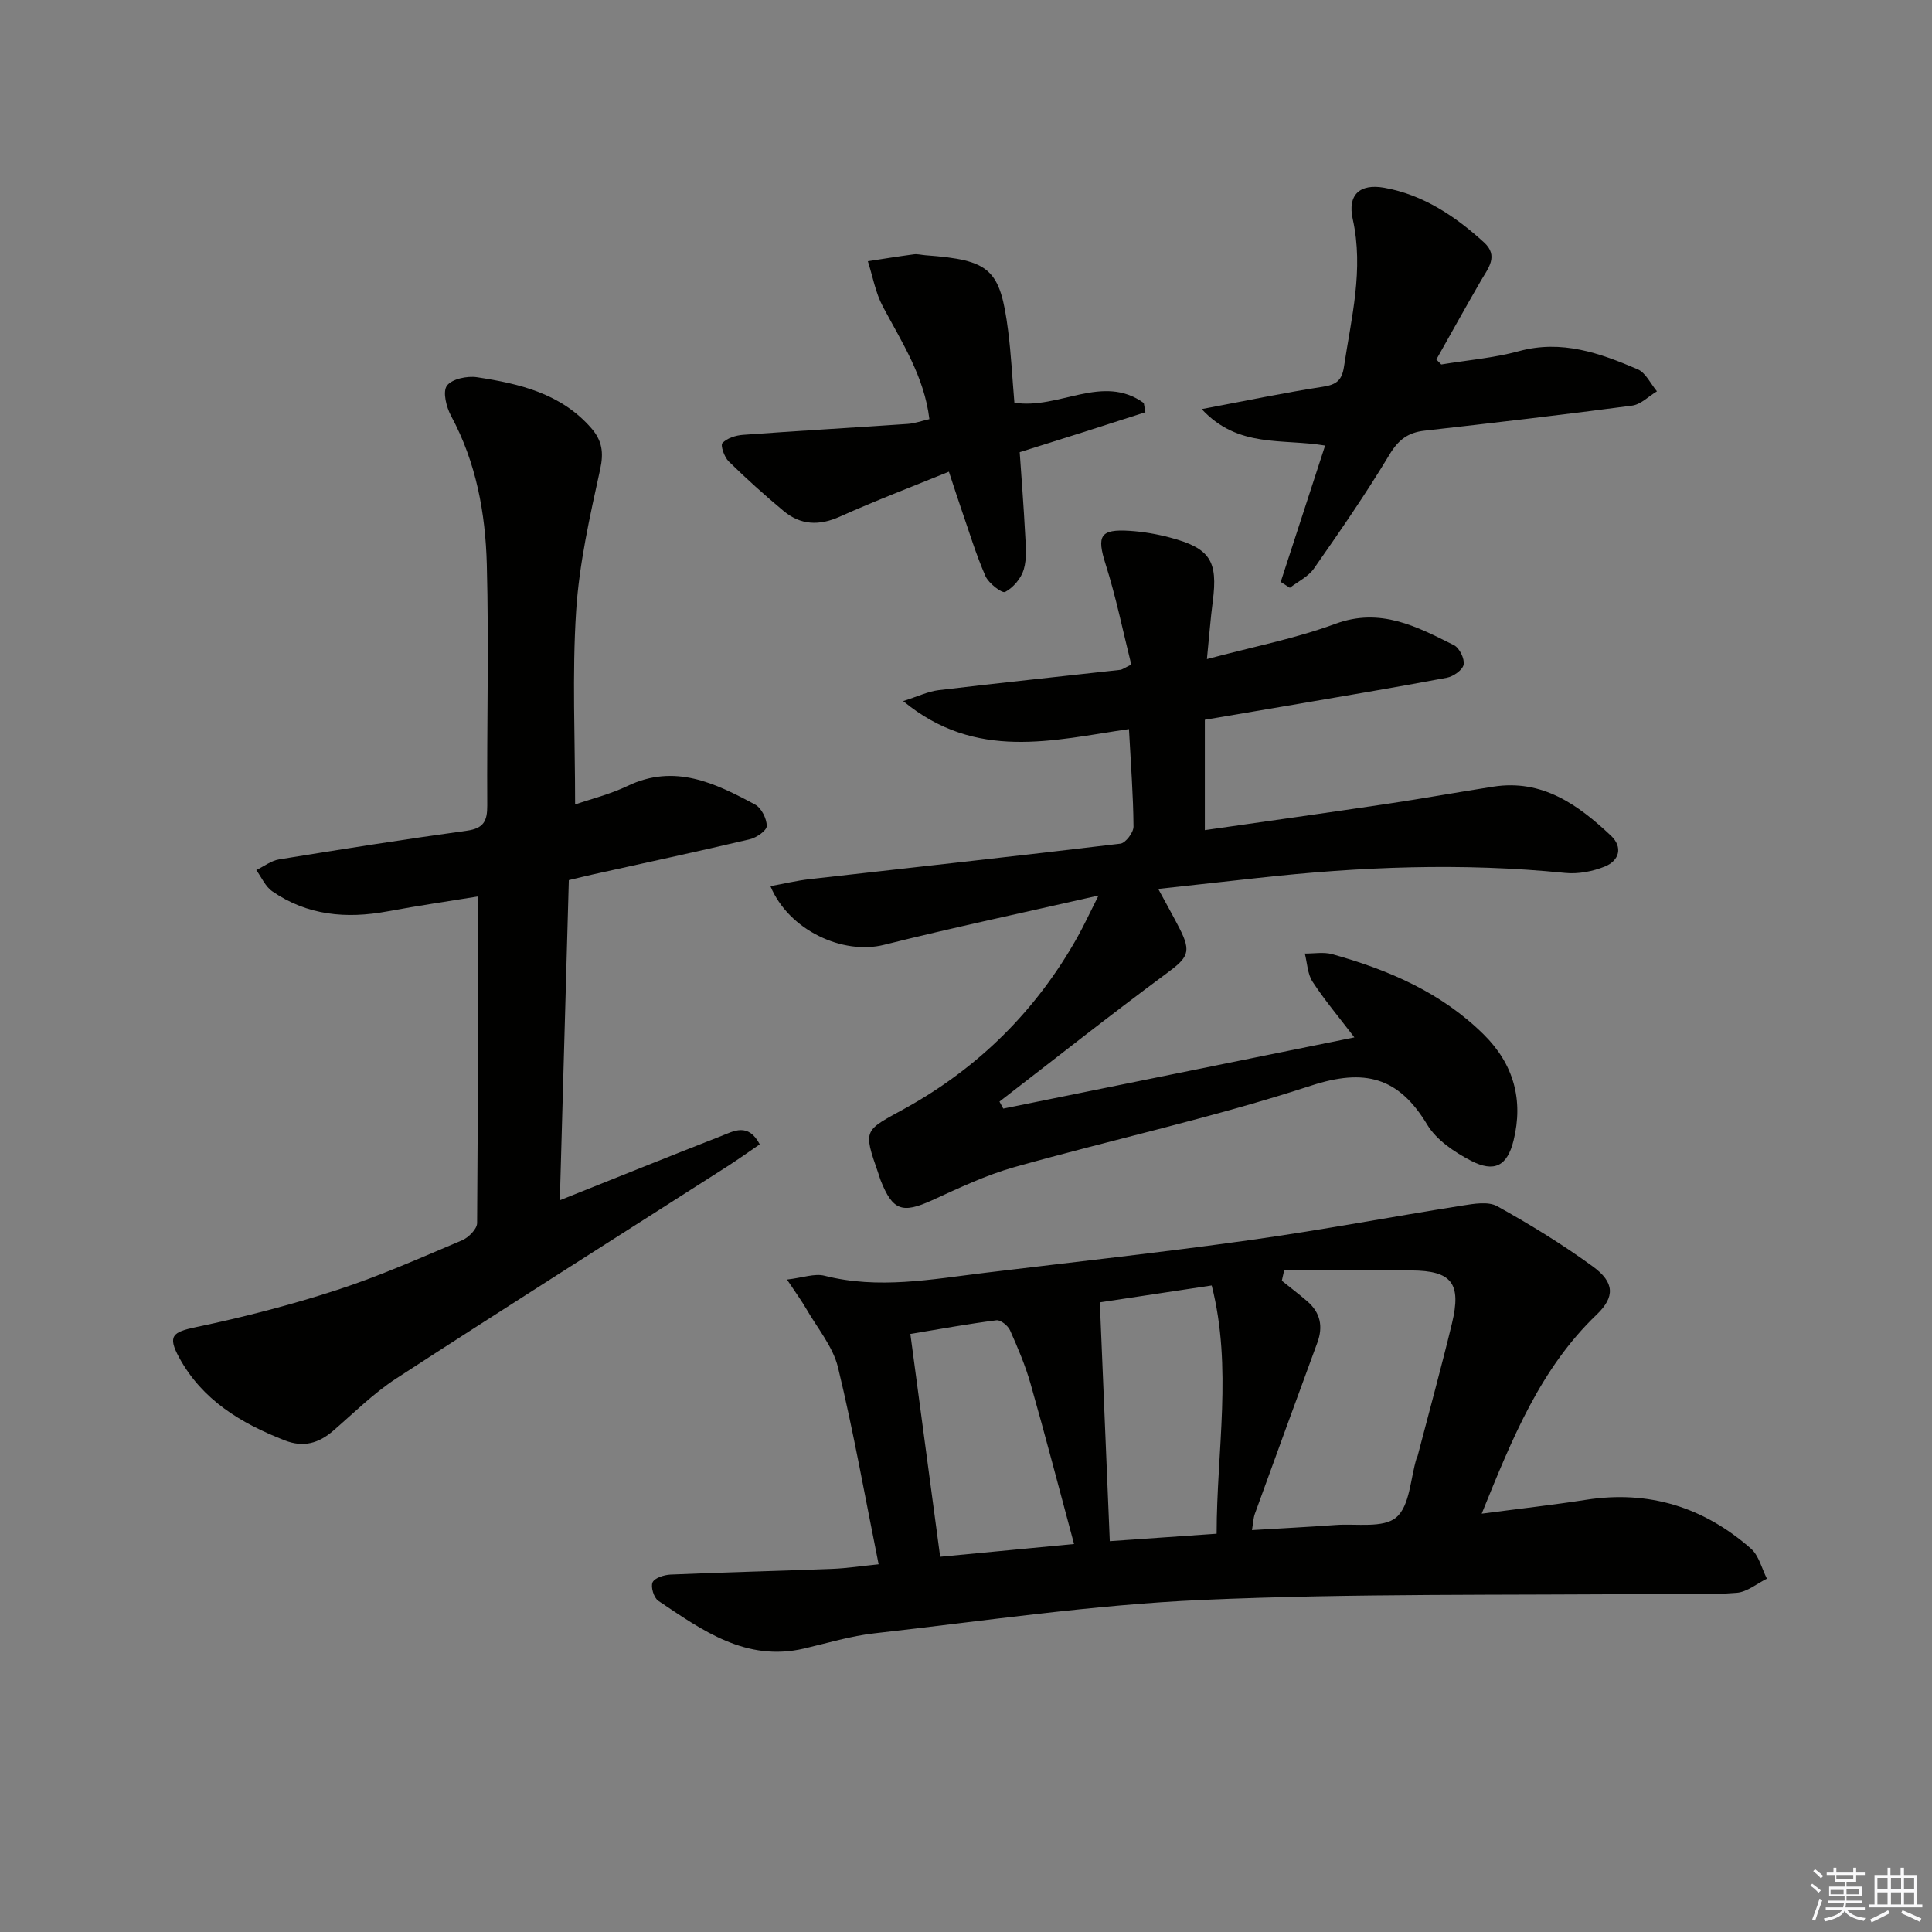
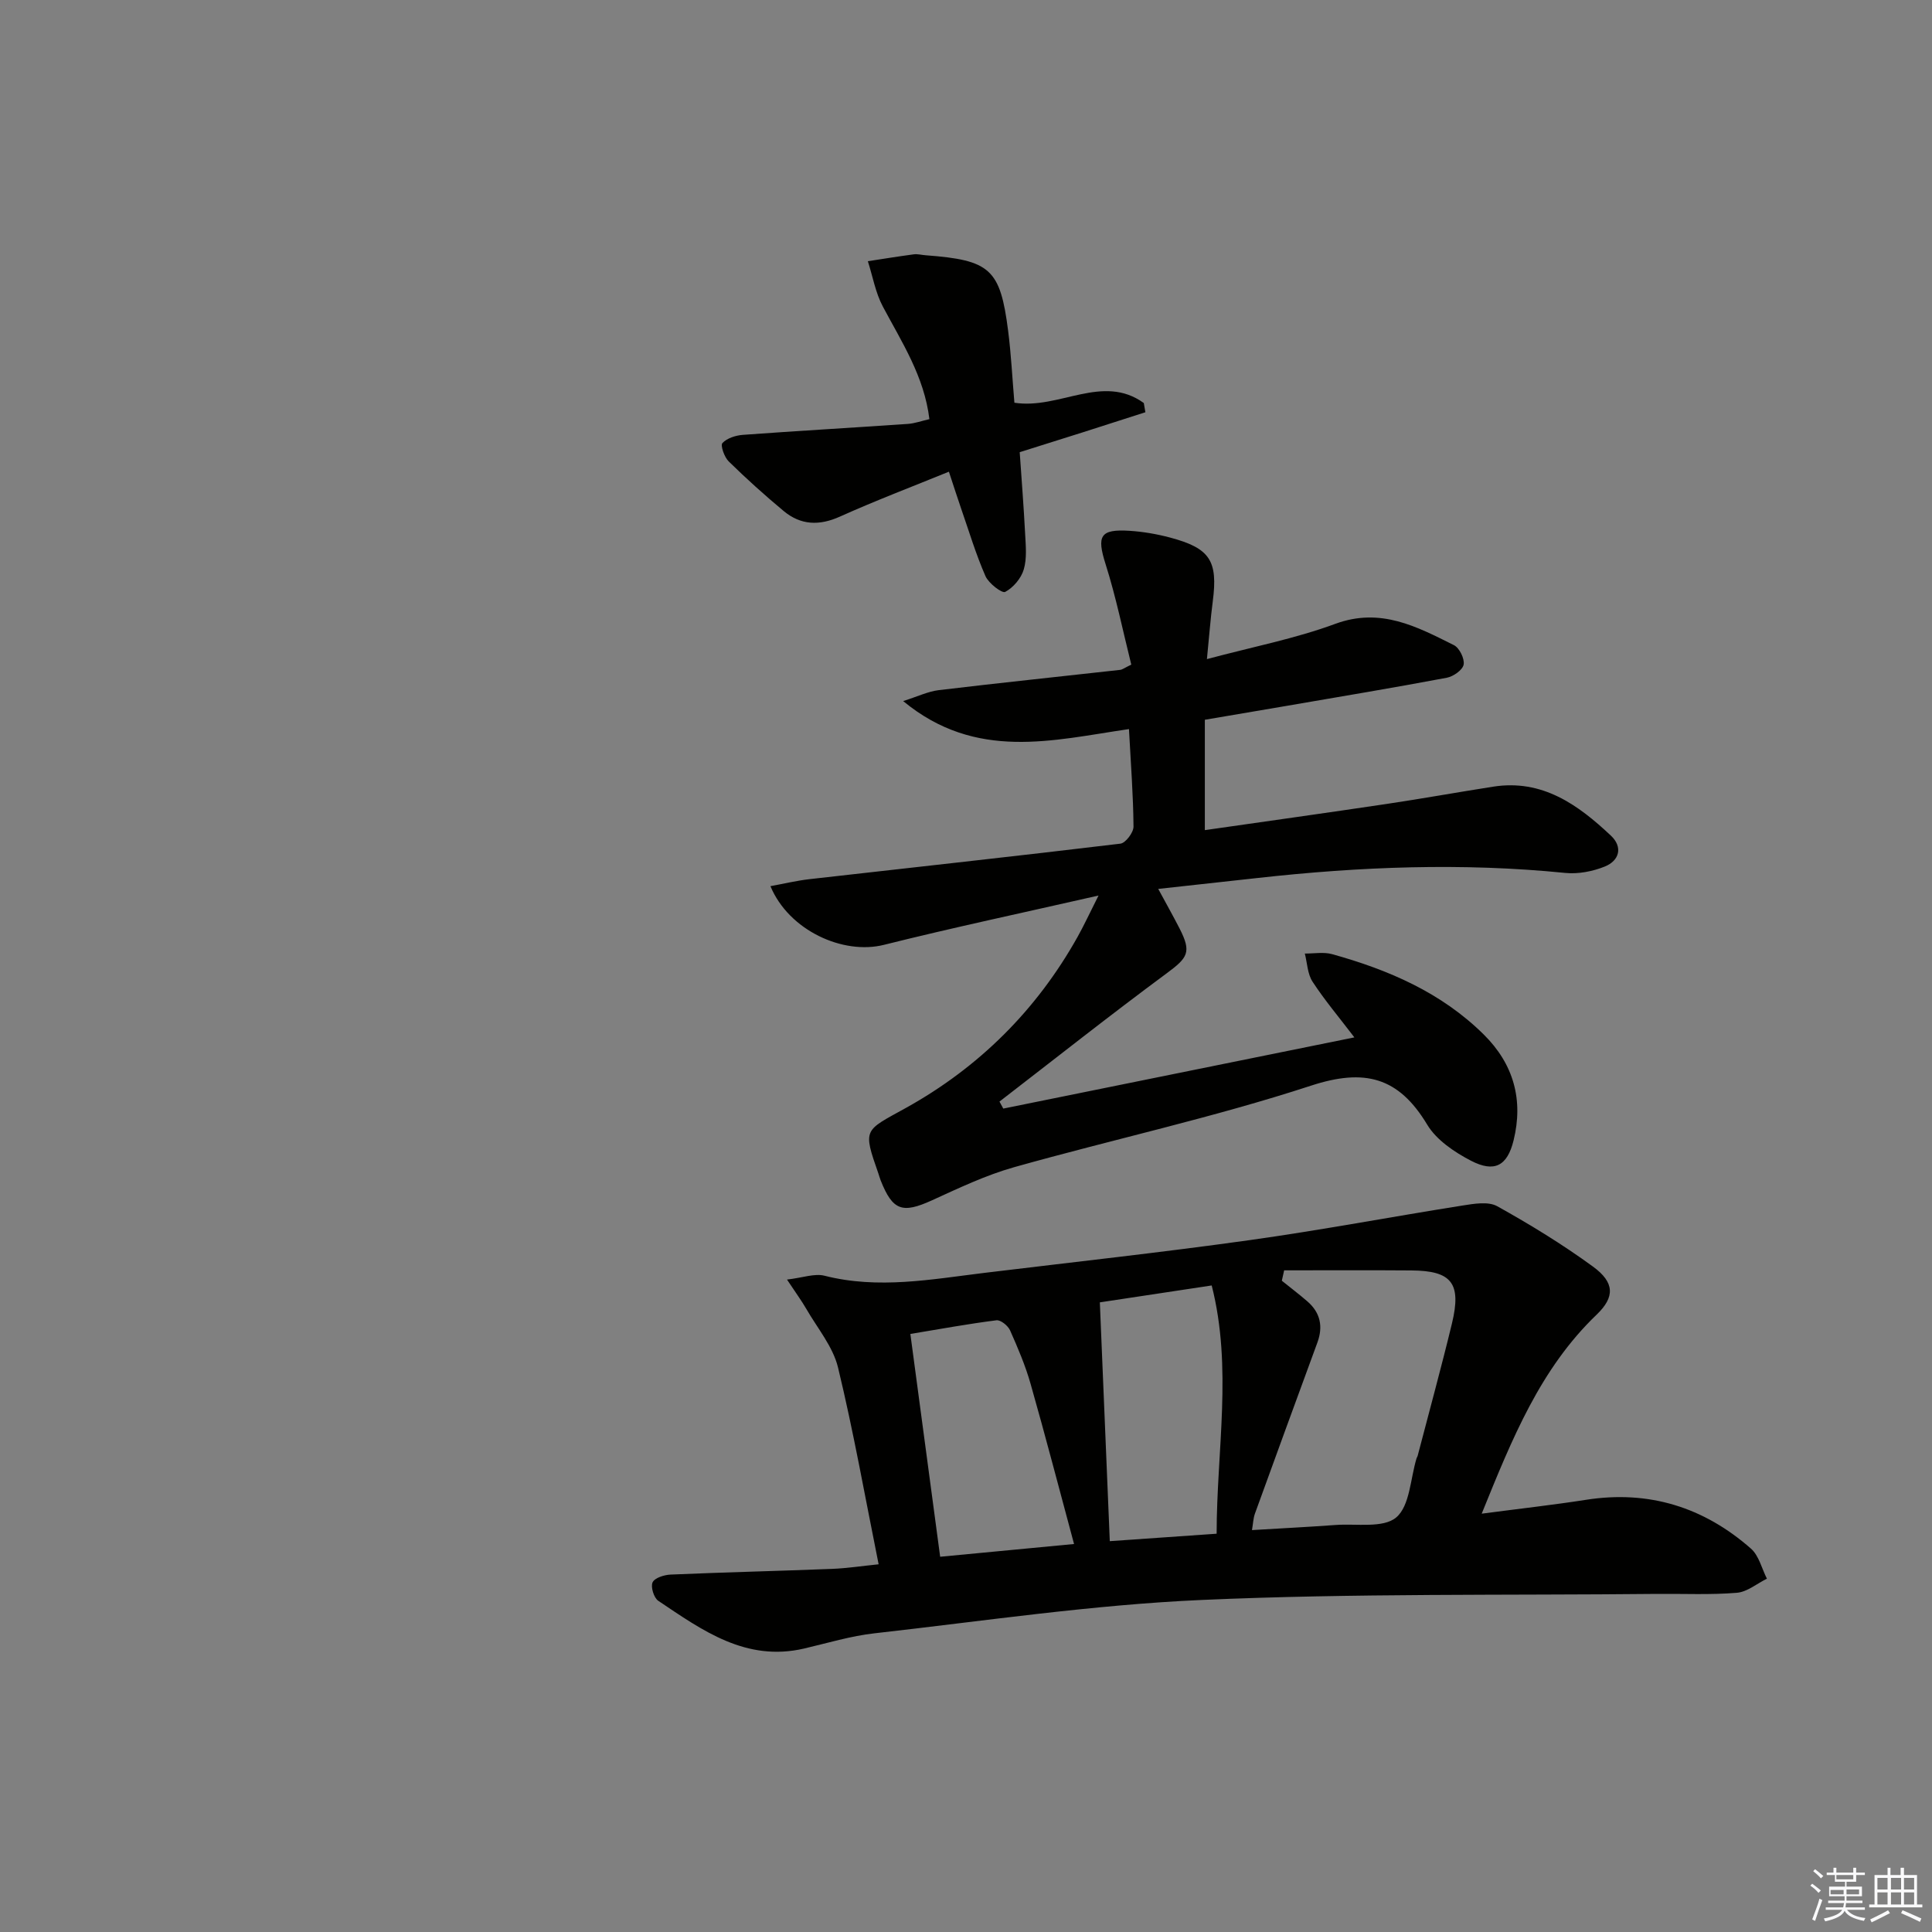
<svg xmlns="http://www.w3.org/2000/svg" enable-background="new 0 0 400 400" viewBox="0 0 400 400">
  <rect x="0" y="0" width="400" height="400" fill="#808080" stroke="none" />
  <g fill="#010100">
    <path d="m306.77 313.39c7.8-1.03 14.72-1.8 21.59-2.87 13.02-2.04 24.39 1.52 34.16 10.11 1.65 1.45 2.23 4.11 3.3 6.22-2.07 1.02-4.09 2.75-6.23 2.92-5.46.45-10.98.18-16.47.23-31.42.32-62.87-.14-94.25 1.25-22.67 1-45.23 4.37-67.82 6.91-4.91.55-9.72 2.02-14.56 3.15-12.06 2.81-21.09-3.77-30.2-9.88-.92-.62-1.61-2.9-1.18-3.82.44-.94 2.4-1.55 3.73-1.61 11.13-.48 22.28-.74 33.41-1.18 3.11-.12 6.21-.6 9.66-.95-2.81-13.93-5.19-27.45-8.41-40.76-1.05-4.32-4.27-8.13-6.57-12.13-.97-1.68-2.13-3.25-3.99-6.06 3.29-.38 5.72-1.32 7.78-.79 11.14 2.83 22.12.74 33.13-.6 18.29-2.22 36.6-4.22 54.84-6.77 14.75-2.06 29.4-4.84 44.12-7.17 2.36-.37 5.32-.89 7.18.15 6.81 3.79 13.51 7.89 19.8 12.48 4.5 3.28 4.6 6.29.79 9.95-11.65 11.16-17.48 25.6-23.81 41.22zm-40.9-50.38c-.16.72-.32 1.43-.48 2.15 1.76 1.42 3.57 2.79 5.28 4.27 2.71 2.34 3.3 5.22 2.07 8.56-4.33 11.79-8.64 23.58-12.92 35.39-.35.97-.38 2.07-.61 3.41 6.09-.37 11.71-.65 17.33-1.06 4.3-.31 9.85.71 12.54-1.57 2.83-2.41 2.92-8.04 4.21-12.26.05-.16.17-.29.21-.45 2.38-9.14 4.89-18.25 7.11-27.44 2.01-8.34-.05-10.92-8.39-10.98-8.78-.07-17.56-.02-26.35-.02zm-13.98 54.53c.01-17.27 3.32-34.34-1.02-51.4-8.59 1.3-16.4 2.48-23.16 3.5.7 16.71 1.37 32.85 2.06 49.44 7.87-.55 14.75-1.03 22.12-1.54zm-57.24 4.77c9.46-.9 18.3-1.74 27.72-2.64-3.09-11.45-5.91-22.32-8.99-33.13-1.08-3.81-2.65-7.49-4.26-11.11-.43-.96-1.95-2.19-2.81-2.08-5.85.74-11.67 1.81-17.83 2.83 2.07 15.5 4.06 30.41 6.17 46.13z" />
    <path d="m227.44 185.41c-15.76 3.59-30.16 6.64-44.43 10.21-8.47 2.12-19.68-2.97-23.5-12.15 2.82-.51 5.44-1.15 8.1-1.45 21.46-2.44 42.92-4.77 64.36-7.35 1.07-.13 2.72-2.31 2.71-3.53-.05-6.46-.55-12.91-.94-20.19-15.7 2.28-31.64 6.69-46.75-5.8 3.03-.96 5.14-1.99 7.34-2.26 12.52-1.5 25.06-2.8 37.58-4.2.46-.05.89-.4 2.31-1.09-1.71-6.83-3.14-13.93-5.32-20.8-1.85-5.84-1.18-7.3 4.99-6.9 2.8.18 5.63.67 8.34 1.39 8.32 2.21 9.95 4.82 8.86 13.22-.47 3.57-.73 7.17-1.21 11.95 9.49-2.54 18.29-4.24 26.58-7.3 9.37-3.45 16.86.57 24.56 4.41 1.14.57 2.24 2.82 2.01 4.03-.21 1.12-2.14 2.47-3.49 2.72-10.92 2.06-21.89 3.88-32.85 5.77-5.69.98-11.37 1.93-17.24 2.93v22.85c12.76-1.83 25.2-3.57 37.62-5.42 7.38-1.1 14.72-2.43 22.09-3.58 10.16-1.59 17.56 3.74 24.36 10.14 2.52 2.37 1.76 5.18-1.27 6.4-2.51 1.01-5.51 1.59-8.19 1.32-21.29-2.14-42.5-1.31-63.7 1.05-6.6.73-13.19 1.45-20.56 2.26 1.68 3.1 3.1 5.63 4.42 8.2 2.51 4.91 1.72 6.03-2.68 9.28-11.69 8.64-23.09 17.67-34.61 26.55.26.48.52.97.79 1.45 23.94-4.86 47.88-9.71 72.69-14.74-3.18-4.17-6.16-7.7-8.66-11.53-1.05-1.61-1.1-3.87-1.6-5.83 1.89.02 3.9-.36 5.66.13 11.66 3.24 22.6 7.94 31.39 16.64 6.2 6.14 8.23 13.54 6.17 21.92-1.3 5.29-3.97 6.72-8.83 4.2-3.42-1.78-7.14-4.28-9.05-7.46-5.93-9.86-12.94-11.71-24.08-8.07-20.16 6.59-40.98 11.12-61.43 16.87-5.86 1.65-11.47 4.33-17.04 6.87-6.12 2.78-8.12 2.14-10.61-4.14-.18-.46-.31-.95-.47-1.42-3.27-9.34-2.96-8.78 5.67-13.56 15.11-8.38 27.08-20.25 35.57-35.43 1.29-2.3 2.4-4.71 4.34-8.56z" />
-     <path d="m115.91 248.5c11.79-4.7 22.53-9.05 33.32-13.26 2.64-1.03 5.65-2.9 8.07 1.68-2.24 1.53-4.46 3.12-6.75 4.59-22.84 14.61-45.75 29.09-68.48 43.87-4.71 3.06-8.78 7.12-13.05 10.82-3.03 2.62-6.18 3.54-10.09 2.01-9.04-3.54-17.06-8.33-21.86-17.18-2.42-4.46-1.31-5.25 3.5-6.26 9.85-2.06 19.65-4.59 29.21-7.7 8.82-2.87 17.34-6.67 25.89-10.28 1.34-.57 3.1-2.34 3.11-3.56.19-22.44.14-44.89.14-67.62-5.73.93-12.24 1.88-18.7 3.08-8.51 1.58-16.61.86-23.87-4.17-1.42-.99-2.21-2.89-3.29-4.38 1.57-.76 3.07-1.94 4.72-2.21 12.94-2.11 25.89-4.15 38.88-5.94 3.47-.48 4.24-2 4.22-5.22-.1-16.63.35-33.26-.09-49.88-.28-10.64-2.19-21.11-7.38-30.74-.99-1.83-1.8-5.01-.89-6.28 1.01-1.41 4.2-2.08 6.24-1.77 8.76 1.34 17.34 3.34 23.61 10.49 2.29 2.6 2.66 5.08 1.88 8.61-2.12 9.69-4.34 19.49-4.97 29.34-.84 13.08-.21 26.25-.21 40.02 3.3-1.14 7.26-2.12 10.86-3.84 9.75-4.68 18.13-.59 26.41 3.86 1.3.7 2.41 2.92 2.41 4.43 0 .95-2.12 2.43-3.51 2.75-10.81 2.55-21.68 4.88-32.53 7.29-1.44.32-2.88.68-4.94 1.17-.6 21.79-1.22 43.54-1.86 66.28z" />
-     <path d="m298.4 75.46c5.36-.89 10.85-1.33 16.06-2.75 8.87-2.43 16.77.39 24.59 3.74 1.68.72 2.69 3 4 4.57-1.71 1.02-3.32 2.72-5.14 2.96-14.31 1.9-28.66 3.57-43.01 5.19-3.41.39-5.39 1.9-7.23 4.96-4.86 8.08-10.24 15.86-15.64 23.59-1.17 1.67-3.29 2.67-4.98 3.98-.63-.41-1.26-.81-1.89-1.22 3.07-9.42 6.14-18.84 9.19-28.23-8.84-1.5-17.99.61-25.55-7.55 9.25-1.74 17.12-3.4 25.06-4.62 2.75-.42 3.96-1.27 4.39-4.12 1.52-10.15 4.14-20.14 1.82-30.6-1.11-4.99 1.42-7.39 6.51-6.49 8.07 1.44 14.7 5.88 20.66 11.31 3.09 2.81.87 5.34-.63 7.93-3.13 5.41-6.16 10.88-9.23 16.32.34.33.68.68 1.02 1.03z" />
    <path d="m210.02 83.38c9.31 1.45 18.24-6.1 26.79.06.11.64.22 1.27.33 1.91-4.29 1.38-8.58 2.77-12.87 4.13-4.25 1.35-8.5 2.68-13.15 4.14.39 5.67.83 11.26 1.12 16.86.13 2.48.4 5.12-.28 7.42-.54 1.84-2.18 3.77-3.85 4.65-.65.34-3.42-1.77-4.08-3.27-1.99-4.54-3.42-9.33-5.05-14.02-.75-2.17-1.45-4.36-2.52-7.6-7.75 3.16-15.26 6.01-22.57 9.3-4.29 1.93-8.11 1.77-11.63-1.15-3.93-3.27-7.74-6.7-11.39-10.28-.91-.89-1.75-3.32-1.3-3.8.95-1.02 2.76-1.59 4.26-1.7 11.36-.83 22.74-1.48 34.1-2.26 1.46-.1 2.89-.63 4.49-.99-1.06-8.82-5.69-15.9-9.63-23.3-1.53-2.87-2.1-6.25-3.11-9.4 3.16-.48 6.32-1 9.49-1.42.8-.11 1.65.13 2.48.19 13.37 1 15.43 2.81 17.07 15.62.63 4.91.87 9.88 1.3 14.91z" />
  </g>
  <path d="m374.8 390.4.4-.4c.7.5 1.3 1 1.8 1.4l-.5.5c-.5-.6-1.1-1.1-1.7-1.5zm1 7.3-.6-.3c.5-1.4 1.1-2.8 1.5-4.3.2.1.4.2.6.3-.5 1.3-1 2.8-1.5 4.3zm-.4-10.3.4-.4c.4.3 1 .8 1.7 1.4l-.5.5c-.4-.5-1-1-1.6-1.5zm2.5.3h1.7v-1h.6v1h3.5v-1h.6v1h1.8v.5h-1.8v1.4h-2v1h3.2v2h-3.2v.9h3.3v.5h-3.4c0 .3-.1.6-.1.9h4v.5h-3.7c.7.9 1.9 1.5 3.8 1.7-.1.2-.2.4-.3.6-2.1-.4-3.5-1.1-4-2.1-.4 1-1.8 1.7-4 2.2-.1-.2-.2-.4-.3-.6 2.1-.4 3.4-1 3.8-1.8h-3.4v-.5h3.6c.1-.3.1-.6.2-.9h-3.3v-.5h3.4c0-.3 0-.6 0-.9h-3.2v-2h3.3v-1h-2.1v-1.4h-1.7v-.5zm1.1 3.5v1h2.7c0-.3 0-.4 0-.4 0-.1 0-.2 0-.2 0-.1 0-.2 0-.3h-2.7zm1.2-3v.9h3.5v-.9zm4.7 3h-2.6v.6.4h2.6z" fill="#fafafb" />
  <path d="m393.6 386.7h.6v1.5h2.7v6.1h1.1v.6h-11v-.6h1.1v-6.1h2.7v-1.5h.6v1.5h2.1v-1.5zm-2.7 8.8.4.6c-1.2.6-2.5 1.3-3.8 1.9-.1-.2-.2-.4-.3-.6 1.2-.6 2.5-1.2 3.7-1.9zm-2.2-6.7v2.4h2.1v-2.4zm0 3v2.5h2.1v-2.5zm2.8-3v2.4h2.1v-2.4zm0 3v2.5h2.1v-2.5zm6 6.1c-1.4-.7-2.7-1.3-3.9-1.8l.3-.6c1.5.6 2.7 1.2 3.9 1.7zm-1.2-9.1h-2.1v2.4h2.1zm-2.1 3v2.5h2.1v-2.5z" fill="#fafafb" />
</svg>